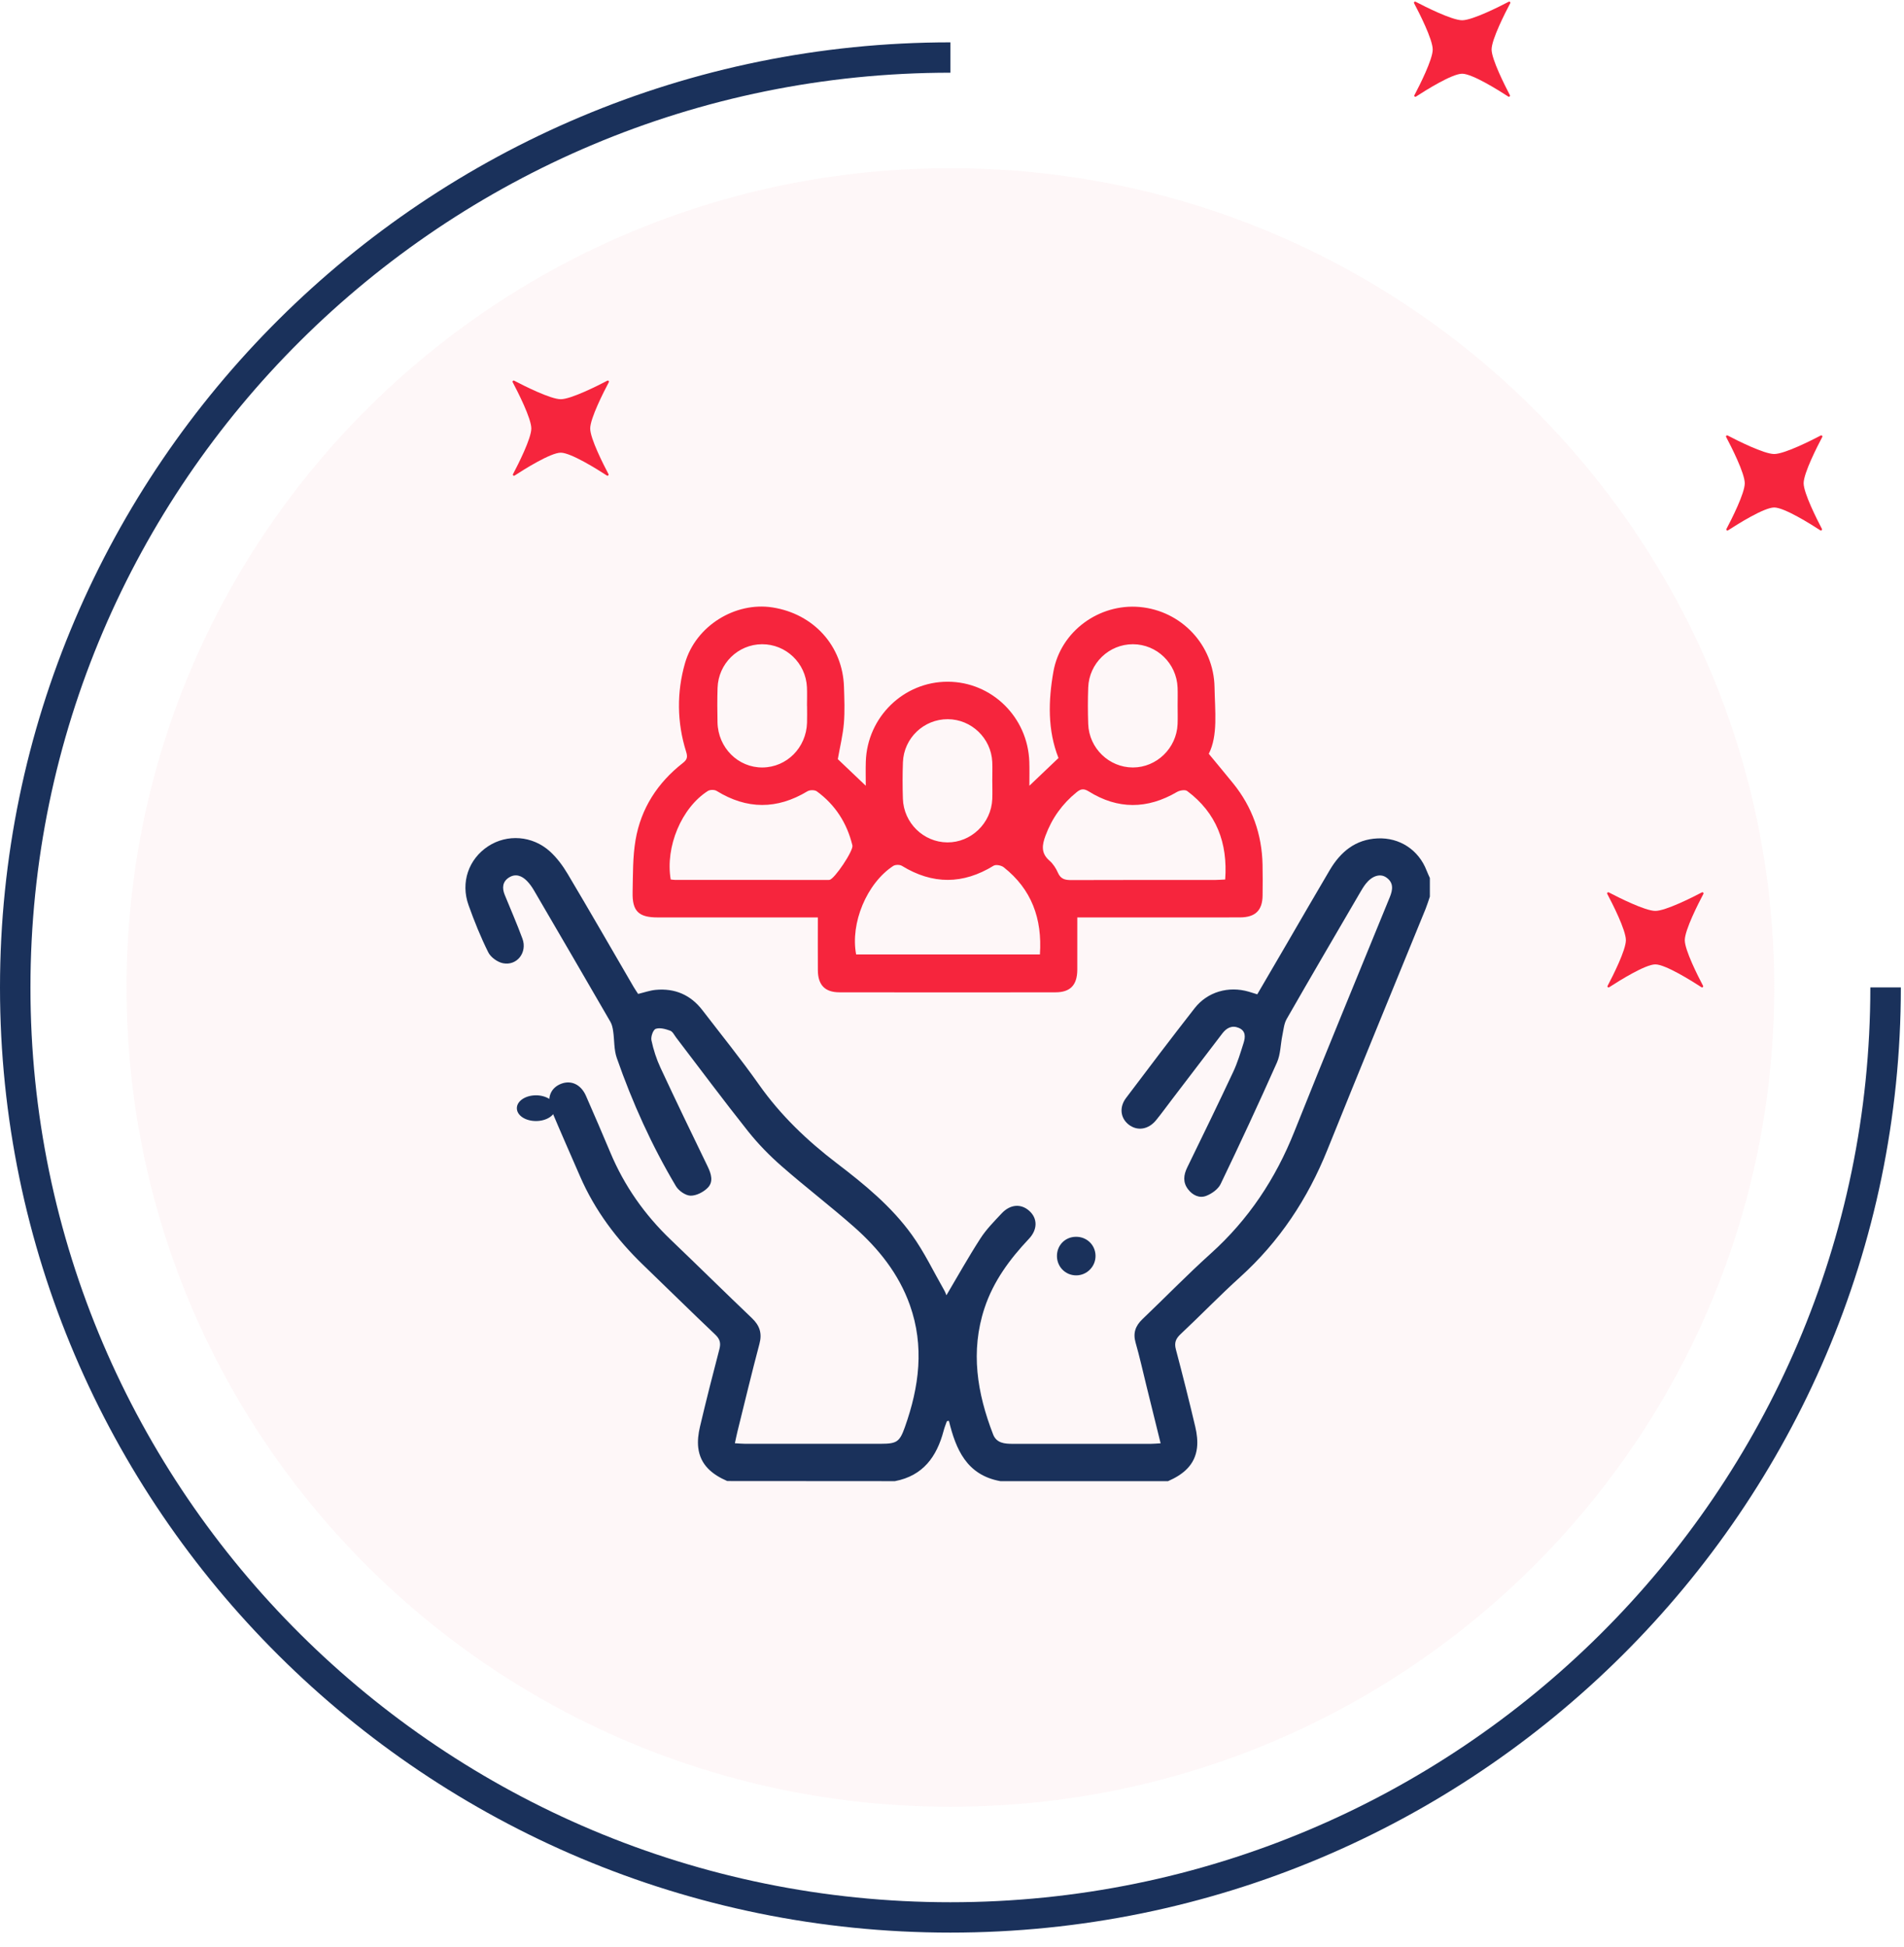
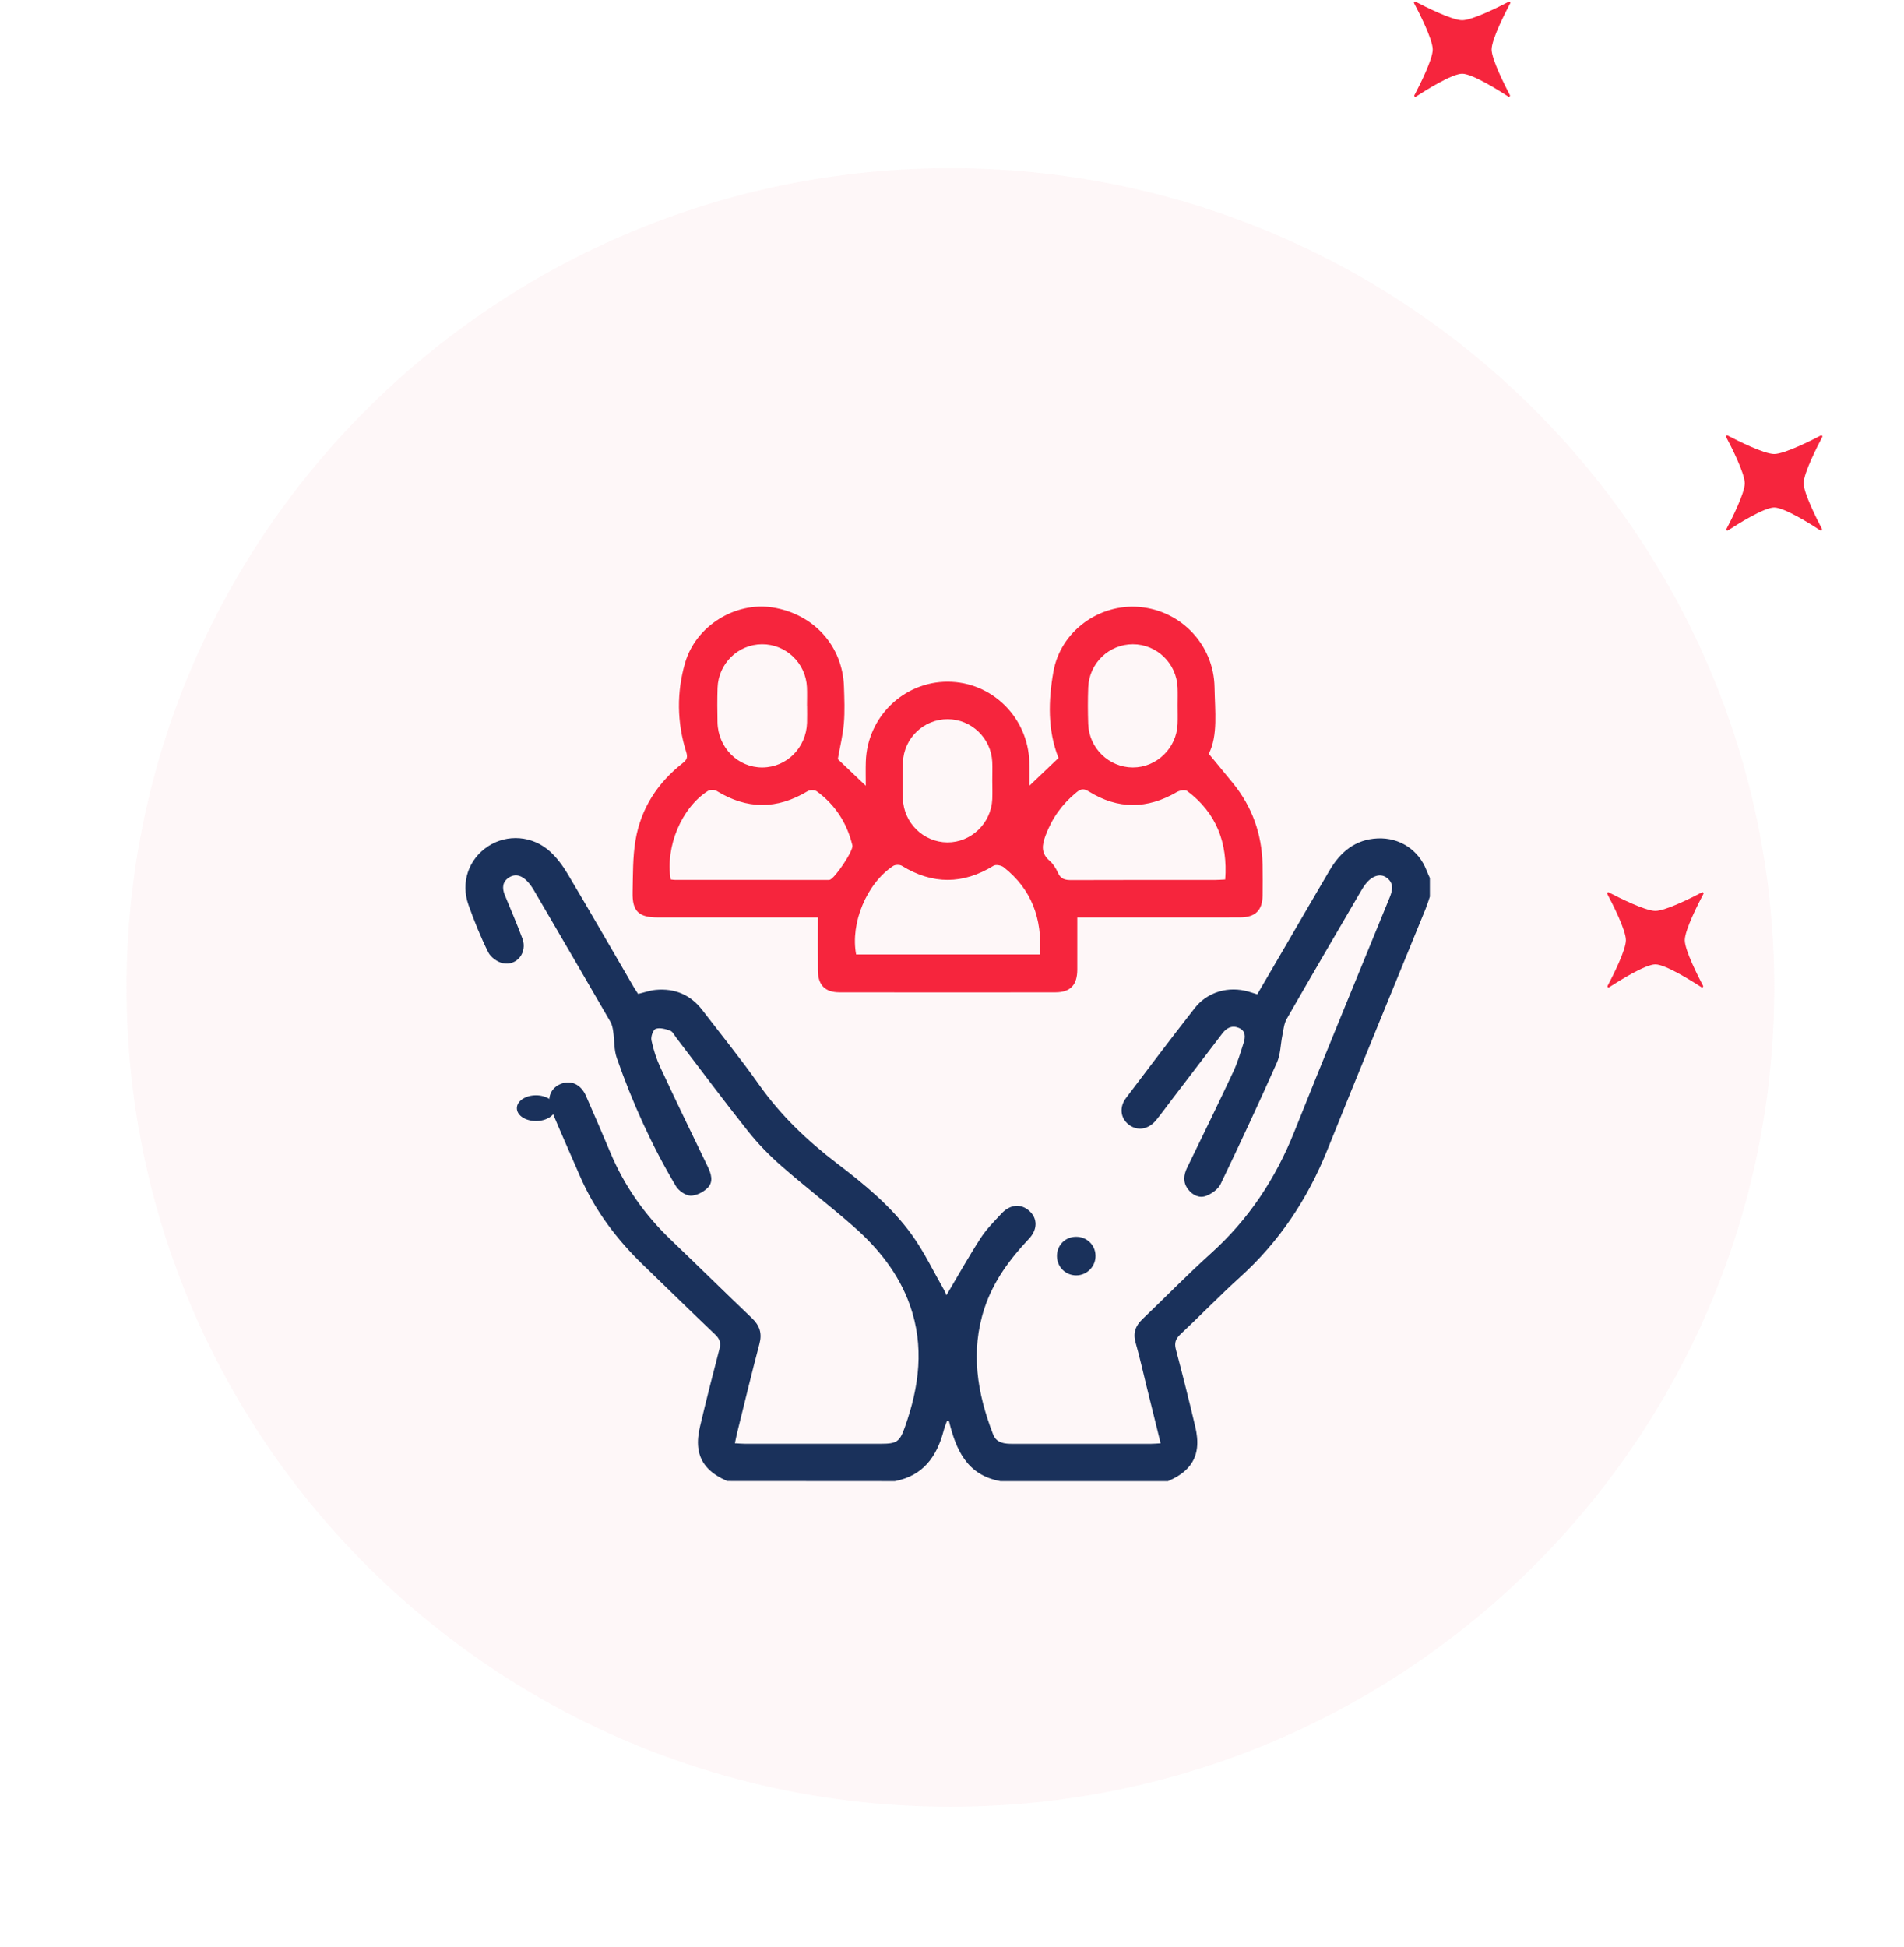
<svg xmlns="http://www.w3.org/2000/svg" width="135" height="138" viewBox="0 0 135 138" fill="none">
  <g opacity="0.48">
    <path opacity="0.48" d="M67.386 128.08C99.645 128.08 125.797 102.078 125.797 70.003C125.797 37.928 99.645 11.926 67.386 11.926C35.126 11.926 8.975 37.928 8.975 70.003C8.975 102.078 35.126 128.08 67.386 128.08Z" fill="#FBD9DE" />
  </g>
-   <path d="M67.386 137.004C30.226 137.004 0 106.945 0 70.003C0 33.061 30.231 3.002 67.386 3.002V5.154C31.421 5.154 2.159 34.249 2.159 70.009C2.159 105.768 31.421 134.851 67.386 134.851C103.351 134.851 132.613 105.756 132.613 69.997H134.777C134.777 106.945 104.546 137.004 67.386 137.004Z" fill="#1A315B" />
  <path d="M107.056 6.746C107.092 6.817 107.008 6.894 106.943 6.846C106.253 6.397 104.385 5.226 103.672 5.226C102.958 5.226 101.09 6.397 100.401 6.846C100.329 6.894 100.246 6.817 100.288 6.746C100.656 6.048 101.584 4.215 101.584 3.511C101.584 2.79 100.615 0.891 100.264 0.229C100.228 0.158 100.299 0.087 100.371 0.123C101.037 0.472 102.946 1.436 103.672 1.436C104.397 1.436 106.306 0.472 106.973 0.123C107.044 0.087 107.115 0.158 107.08 0.229C106.729 0.891 105.759 2.79 105.759 3.511C105.765 4.215 106.693 6.048 107.056 6.746Z" fill="#F6253D" />
  <path d="M129.181 37.496C129.216 37.567 129.133 37.644 129.068 37.596C128.378 37.147 126.51 35.976 125.797 35.976C125.083 35.976 123.215 37.147 122.525 37.596C122.454 37.644 122.371 37.567 122.412 37.496C122.781 36.798 123.709 34.965 123.709 34.261C123.709 33.54 122.74 31.642 122.389 30.979C122.353 30.908 122.424 30.837 122.496 30.873C123.162 31.222 125.071 32.185 125.797 32.185C126.522 32.185 128.431 31.222 129.097 30.873C129.169 30.837 129.24 30.908 129.205 30.979C128.854 31.642 127.884 33.54 127.884 34.261C127.89 34.965 128.818 36.798 129.181 37.496Z" fill="#F6253D" />
-   <path d="M43.144 33.611C43.179 33.682 43.096 33.759 43.031 33.712C42.341 33.262 40.473 32.091 39.759 32.091C39.046 32.091 37.178 33.262 36.488 33.712C36.417 33.759 36.334 33.682 36.375 33.611C36.744 32.913 37.672 31.08 37.672 30.376C37.672 29.655 36.702 27.757 36.351 27.094C36.316 27.023 36.387 26.953 36.459 26.988C37.125 27.337 39.034 28.301 39.759 28.301C40.485 28.301 42.394 27.337 43.06 26.988C43.132 26.953 43.203 27.023 43.167 27.094C42.816 27.757 41.847 29.655 41.847 30.376C41.847 31.08 42.775 32.913 43.144 33.611Z" fill="#F6253D" />
  <path d="M120.753 69.886C120.789 69.957 120.706 70.033 120.64 69.986C119.95 69.537 118.083 68.366 117.369 68.366C116.655 68.366 114.788 69.537 114.098 69.986C114.026 70.033 113.943 69.957 113.985 69.886C114.354 69.188 115.281 67.355 115.281 66.651C115.281 65.929 114.312 64.031 113.961 63.369C113.925 63.298 113.997 63.227 114.068 63.262C114.734 63.611 116.643 64.575 117.369 64.575C118.095 64.575 120.004 63.611 120.67 63.262C120.741 63.227 120.813 63.298 120.777 63.369C120.426 64.031 119.457 65.929 119.457 66.651C119.457 67.355 120.384 69.188 120.753 69.886Z" fill="#F6253D" />
  <path d="M51.563 104.992C50.497 104.528 49.652 103.848 49.508 102.63C49.45 102.144 49.517 101.622 49.631 101.139C50.064 99.3 50.529 97.468 51.008 95.641C51.12 95.212 51.047 94.926 50.712 94.609C48.994 92.979 47.308 91.317 45.603 89.674C43.721 87.858 42.18 85.806 41.135 83.408C40.45 81.835 39.756 80.266 39.091 78.685C38.739 77.85 39.039 77.115 39.789 76.828C40.504 76.555 41.197 76.883 41.549 77.69C42.131 79.02 42.709 80.352 43.27 81.691C44.261 84.063 45.709 86.12 47.574 87.901C49.494 89.736 51.382 91.603 53.305 93.435C53.859 93.962 54.05 94.508 53.848 95.264C53.3 97.324 52.806 99.397 52.292 101.466C52.229 101.718 52.18 101.973 52.105 102.313C52.366 102.327 52.575 102.35 52.785 102.35C56.012 102.353 59.24 102.353 62.467 102.351C63.595 102.35 63.79 102.207 64.162 101.162C65.174 98.314 65.553 95.438 64.512 92.514C63.724 90.298 62.29 88.508 60.547 86.971C58.87 85.493 57.089 84.134 55.409 82.661C54.548 81.908 53.737 81.075 53.027 80.181C51.295 78.003 49.636 75.769 47.946 73.559C47.812 73.384 47.699 73.132 47.519 73.066C47.196 72.948 46.787 72.832 46.494 72.935C46.308 73.001 46.134 73.494 46.189 73.748C46.33 74.409 46.54 75.068 46.826 75.683C47.921 78.035 49.05 80.372 50.182 82.706C50.428 83.215 50.593 83.768 50.194 84.187C49.897 84.499 49.381 84.767 48.967 84.762C48.611 84.758 48.123 84.418 47.927 84.09C46.209 81.206 44.835 78.158 43.731 74.996C43.526 74.41 43.568 73.743 43.477 73.116C43.444 72.887 43.398 72.641 43.284 72.444C41.486 69.335 39.678 66.231 37.866 63.13C37.723 62.884 37.555 62.644 37.355 62.443C37.001 62.085 36.56 61.91 36.093 62.204C35.627 62.497 35.589 62.948 35.783 63.428C36.205 64.467 36.658 65.495 37.044 66.546C37.401 67.519 36.657 68.481 35.664 68.284C35.271 68.206 34.794 67.861 34.619 67.51C34.081 66.43 33.627 65.301 33.221 64.164C32.644 62.555 33.229 60.894 34.615 59.989C35.956 59.114 37.749 59.231 38.996 60.362C39.493 60.814 39.912 61.383 40.256 61.963C41.833 64.615 43.369 67.29 44.922 69.957C45.021 70.126 45.132 70.287 45.245 70.46C45.673 70.358 46.074 70.213 46.486 70.173C47.855 70.044 48.972 70.53 49.806 71.616C51.151 73.367 52.542 75.087 53.814 76.889C55.347 79.063 57.23 80.861 59.341 82.471C61.299 83.963 63.215 85.535 64.656 87.541C65.537 88.765 66.192 90.147 66.944 91.461C67.026 91.604 67.078 91.761 67.105 91.822C67.901 90.479 68.666 89.106 69.519 87.788C69.933 87.145 70.49 86.586 71.017 86.022C71.625 85.37 72.382 85.313 72.968 85.829C73.568 86.355 73.586 87.148 72.958 87.816C71.594 89.262 70.435 90.827 69.806 92.73C68.793 95.796 69.283 98.762 70.414 101.684C70.656 102.31 71.23 102.355 71.808 102.355C75.08 102.354 78.351 102.355 81.624 102.354C81.818 102.354 82.012 102.333 82.292 102.317C81.947 100.918 81.616 99.582 81.286 98.244C81.033 97.221 80.807 96.189 80.516 95.176C80.322 94.495 80.51 93.987 81.003 93.516C82.62 91.972 84.179 90.367 85.839 88.872C88.529 86.454 90.444 83.559 91.772 80.225C93.987 74.669 96.279 69.144 98.539 63.606C98.754 63.08 98.835 62.568 98.279 62.194C97.85 61.906 97.278 62.093 96.84 62.65C96.676 62.857 96.543 63.088 96.41 63.315C94.679 66.284 92.939 69.251 91.232 72.233C91.039 72.57 91.006 73.001 90.924 73.395C90.791 74.037 90.799 74.737 90.54 75.321C89.254 78.212 87.919 81.083 86.547 83.936C86.372 84.301 85.922 84.622 85.526 84.775C85.044 84.963 84.559 84.733 84.236 84.308C83.86 83.813 83.916 83.3 84.18 82.759C85.28 80.505 86.377 78.251 87.441 75.982C87.747 75.328 87.955 74.627 88.174 73.937C88.305 73.522 88.341 73.078 87.83 72.866C87.349 72.666 86.971 72.866 86.671 73.257C85.481 74.82 84.286 76.381 83.094 77.944C82.719 78.435 82.356 78.938 81.966 79.416C81.421 80.082 80.633 80.196 80.027 79.723C79.445 79.268 79.343 78.497 79.838 77.84C81.446 75.708 83.059 73.577 84.704 71.472C85.616 70.306 87.113 69.884 88.543 70.302C88.732 70.357 88.918 70.418 89.144 70.488C89.845 69.288 90.533 68.111 91.22 66.933C92.241 65.182 93.251 63.424 94.284 61.68C95.043 60.399 96.09 59.508 97.673 59.435C99.243 59.363 100.588 60.254 101.151 61.713C101.22 61.893 101.305 62.066 101.382 62.243C101.382 62.683 101.382 63.124 101.382 63.562C101.282 63.852 101.195 64.145 101.08 64.43C98.757 70.126 96.41 75.811 94.114 81.518C92.72 84.984 90.718 88.013 87.923 90.539C86.48 91.843 85.129 93.246 83.709 94.577C83.36 94.904 83.25 95.193 83.373 95.658C83.856 97.483 84.318 99.314 84.75 101.151C84.864 101.632 84.928 102.154 84.871 102.641C84.726 103.857 83.883 104.536 82.818 105C78.856 105 74.894 105 70.932 105C68.532 104.568 67.771 102.733 67.281 100.723C67.173 100.746 67.138 100.746 67.134 100.756C67.054 100.982 66.964 101.205 66.904 101.436C66.421 103.257 65.456 104.618 63.453 105C59.487 104.992 55.525 104.992 51.563 104.992Z" fill="#1A315B" />
  <path d="M72.986 55.702C73.739 54.986 74.386 54.368 75.051 53.736C74.267 51.754 74.329 49.66 74.689 47.619C75.199 44.735 77.952 42.771 80.812 43.03C83.765 43.298 86.062 45.725 86.114 48.718C86.143 50.408 86.368 52.134 85.707 53.438C86.348 54.215 86.898 54.873 87.438 55.539C88.79 57.21 89.47 59.133 89.519 61.285C89.536 62.015 89.529 62.746 89.522 63.476C89.512 64.537 89.01 65.032 87.918 65.035C85.399 65.043 82.88 65.037 80.361 65.037C79.009 65.037 77.657 65.037 76.385 65.037C76.385 66.32 76.389 67.528 76.384 68.738C76.379 69.829 75.897 70.346 74.829 70.347C69.726 70.355 64.622 70.355 59.519 70.346C58.487 70.344 57.996 69.823 57.989 68.781C57.981 67.566 57.988 66.352 57.988 65.037C57.846 65.037 57.593 65.037 57.339 65.037C53.768 65.037 50.199 65.039 46.628 65.037C45.284 65.037 44.824 64.598 44.854 63.255C44.882 62.019 44.856 60.764 45.062 59.554C45.444 57.309 46.624 55.493 48.407 54.097C48.715 53.856 48.773 53.684 48.648 53.288C47.996 51.212 47.976 49.073 48.569 47.013C49.335 44.35 52.143 42.655 54.761 43.059C57.688 43.512 59.749 45.786 59.84 48.685C59.868 49.547 59.905 50.416 59.834 51.273C59.765 52.099 59.562 52.914 59.404 53.816C59.969 54.354 60.629 54.981 61.386 55.702C61.386 55.074 61.371 54.532 61.389 53.993C61.489 50.835 64.067 48.324 67.195 48.328C70.323 48.332 72.882 50.845 72.982 54.014C73 54.54 72.986 55.066 72.986 55.702ZM73.733 67.663C73.907 65.118 73.138 63.036 71.167 61.481C70.996 61.346 70.613 61.271 70.45 61.371C68.275 62.708 66.123 62.712 63.948 61.38C63.795 61.286 63.481 61.29 63.331 61.388C61.458 62.618 60.28 65.441 60.703 67.663C65.019 67.663 69.34 67.663 73.733 67.663ZM86.87 62.349C87.058 59.748 86.248 57.627 84.177 56.076C84.028 55.964 83.65 56.028 83.454 56.142C81.352 57.373 79.258 57.392 77.191 56.101C76.826 55.874 76.615 55.936 76.336 56.162C75.323 56.982 74.592 57.999 74.132 59.234C73.883 59.903 73.795 60.481 74.412 61.013C74.668 61.235 74.875 61.557 75.013 61.874C75.209 62.321 75.519 62.39 75.952 62.389C79.363 62.376 82.775 62.382 86.188 62.38C86.401 62.378 86.614 62.361 86.87 62.349ZM47.555 62.346C47.648 62.356 47.754 62.377 47.858 62.377C51.444 62.378 55.031 62.378 58.617 62.38C58.683 62.38 58.75 62.386 58.813 62.376C59.169 62.321 60.526 60.296 60.439 59.934C60.056 58.35 59.225 57.057 57.919 56.101C57.768 55.991 57.422 55.991 57.254 56.092C55.095 57.393 52.961 57.392 50.811 56.068C50.657 55.973 50.345 55.975 50.192 56.071C48.324 57.259 47.162 60.028 47.555 62.346ZM70.356 55.332C70.356 54.89 70.375 54.447 70.354 54.005C70.271 52.326 68.874 50.992 67.203 50.984C65.503 50.976 64.084 52.323 64.021 54.036C63.989 54.897 63.99 55.761 64.018 56.623C64.075 58.34 65.477 59.705 67.169 59.718C68.85 59.731 70.279 58.365 70.355 56.657C70.375 56.217 70.358 55.775 70.356 55.332ZM83.498 50.004C83.498 49.583 83.512 49.163 83.495 48.743C83.424 47.025 82.024 45.672 80.327 45.67C78.63 45.669 77.221 47.019 77.158 48.739C77.126 49.6 77.128 50.464 77.158 51.326C77.219 53.042 78.634 54.404 80.322 54.407C82.006 54.41 83.424 53.04 83.495 51.332C83.513 50.889 83.498 50.447 83.498 50.004ZM57.223 50.045C57.221 50.045 57.22 50.045 57.218 50.045C57.218 49.603 57.235 49.16 57.215 48.718C57.135 47.003 55.723 45.66 54.025 45.67C52.329 45.681 50.933 47.041 50.878 48.765C50.852 49.582 50.856 50.401 50.874 51.218C50.916 53.012 52.339 54.424 54.069 54.407C55.784 54.39 57.164 53.007 57.221 51.24C57.235 50.842 57.223 50.443 57.223 50.045Z" fill="#F6253D" />
  <path d="M36.647 78.561C36.647 78.058 37.242 77.654 37.99 77.647C38.727 77.641 39.362 78.048 39.382 78.538C39.403 79.049 38.764 79.477 37.99 79.471C37.236 79.465 36.647 79.066 36.647 78.561Z" fill="#1A315B" />
  <path d="M74.941 89.048C74.936 88.281 75.515 87.688 76.278 87.677C77.043 87.665 77.652 88.239 77.676 88.994C77.701 89.77 77.073 90.416 76.297 90.412C75.544 90.408 74.947 89.808 74.941 89.048Z" fill="#1A315B" />
</svg>